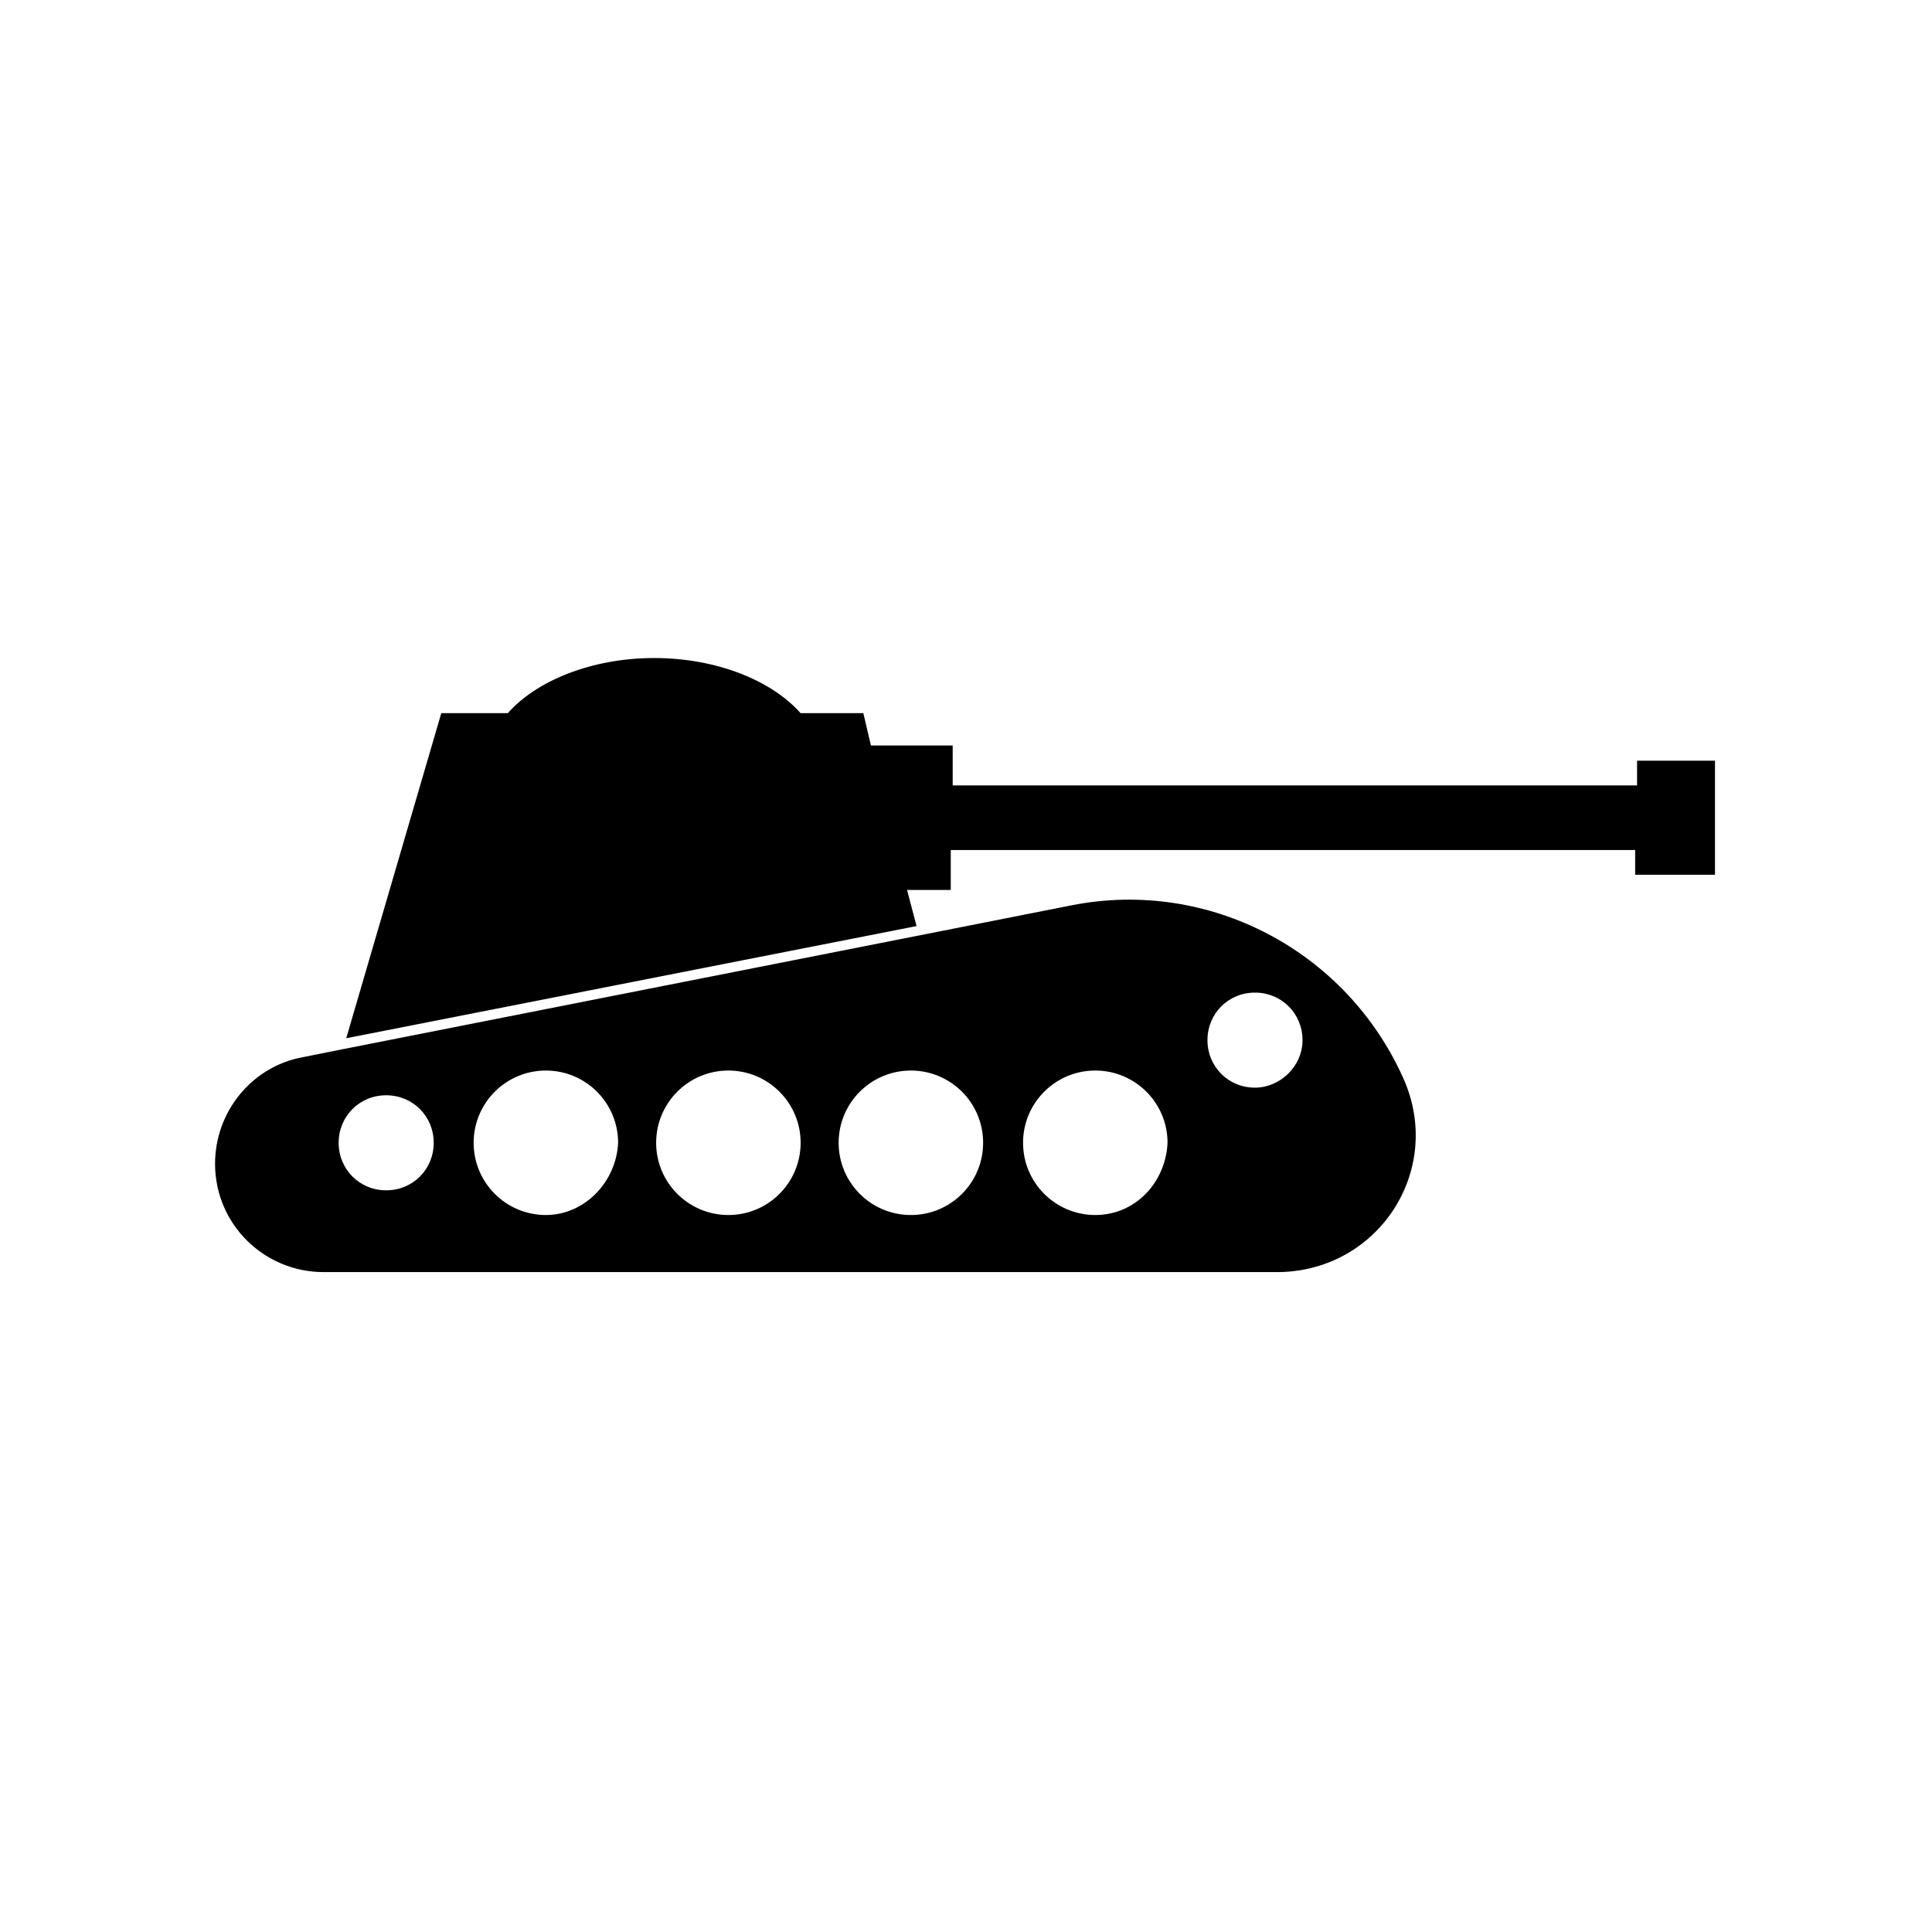
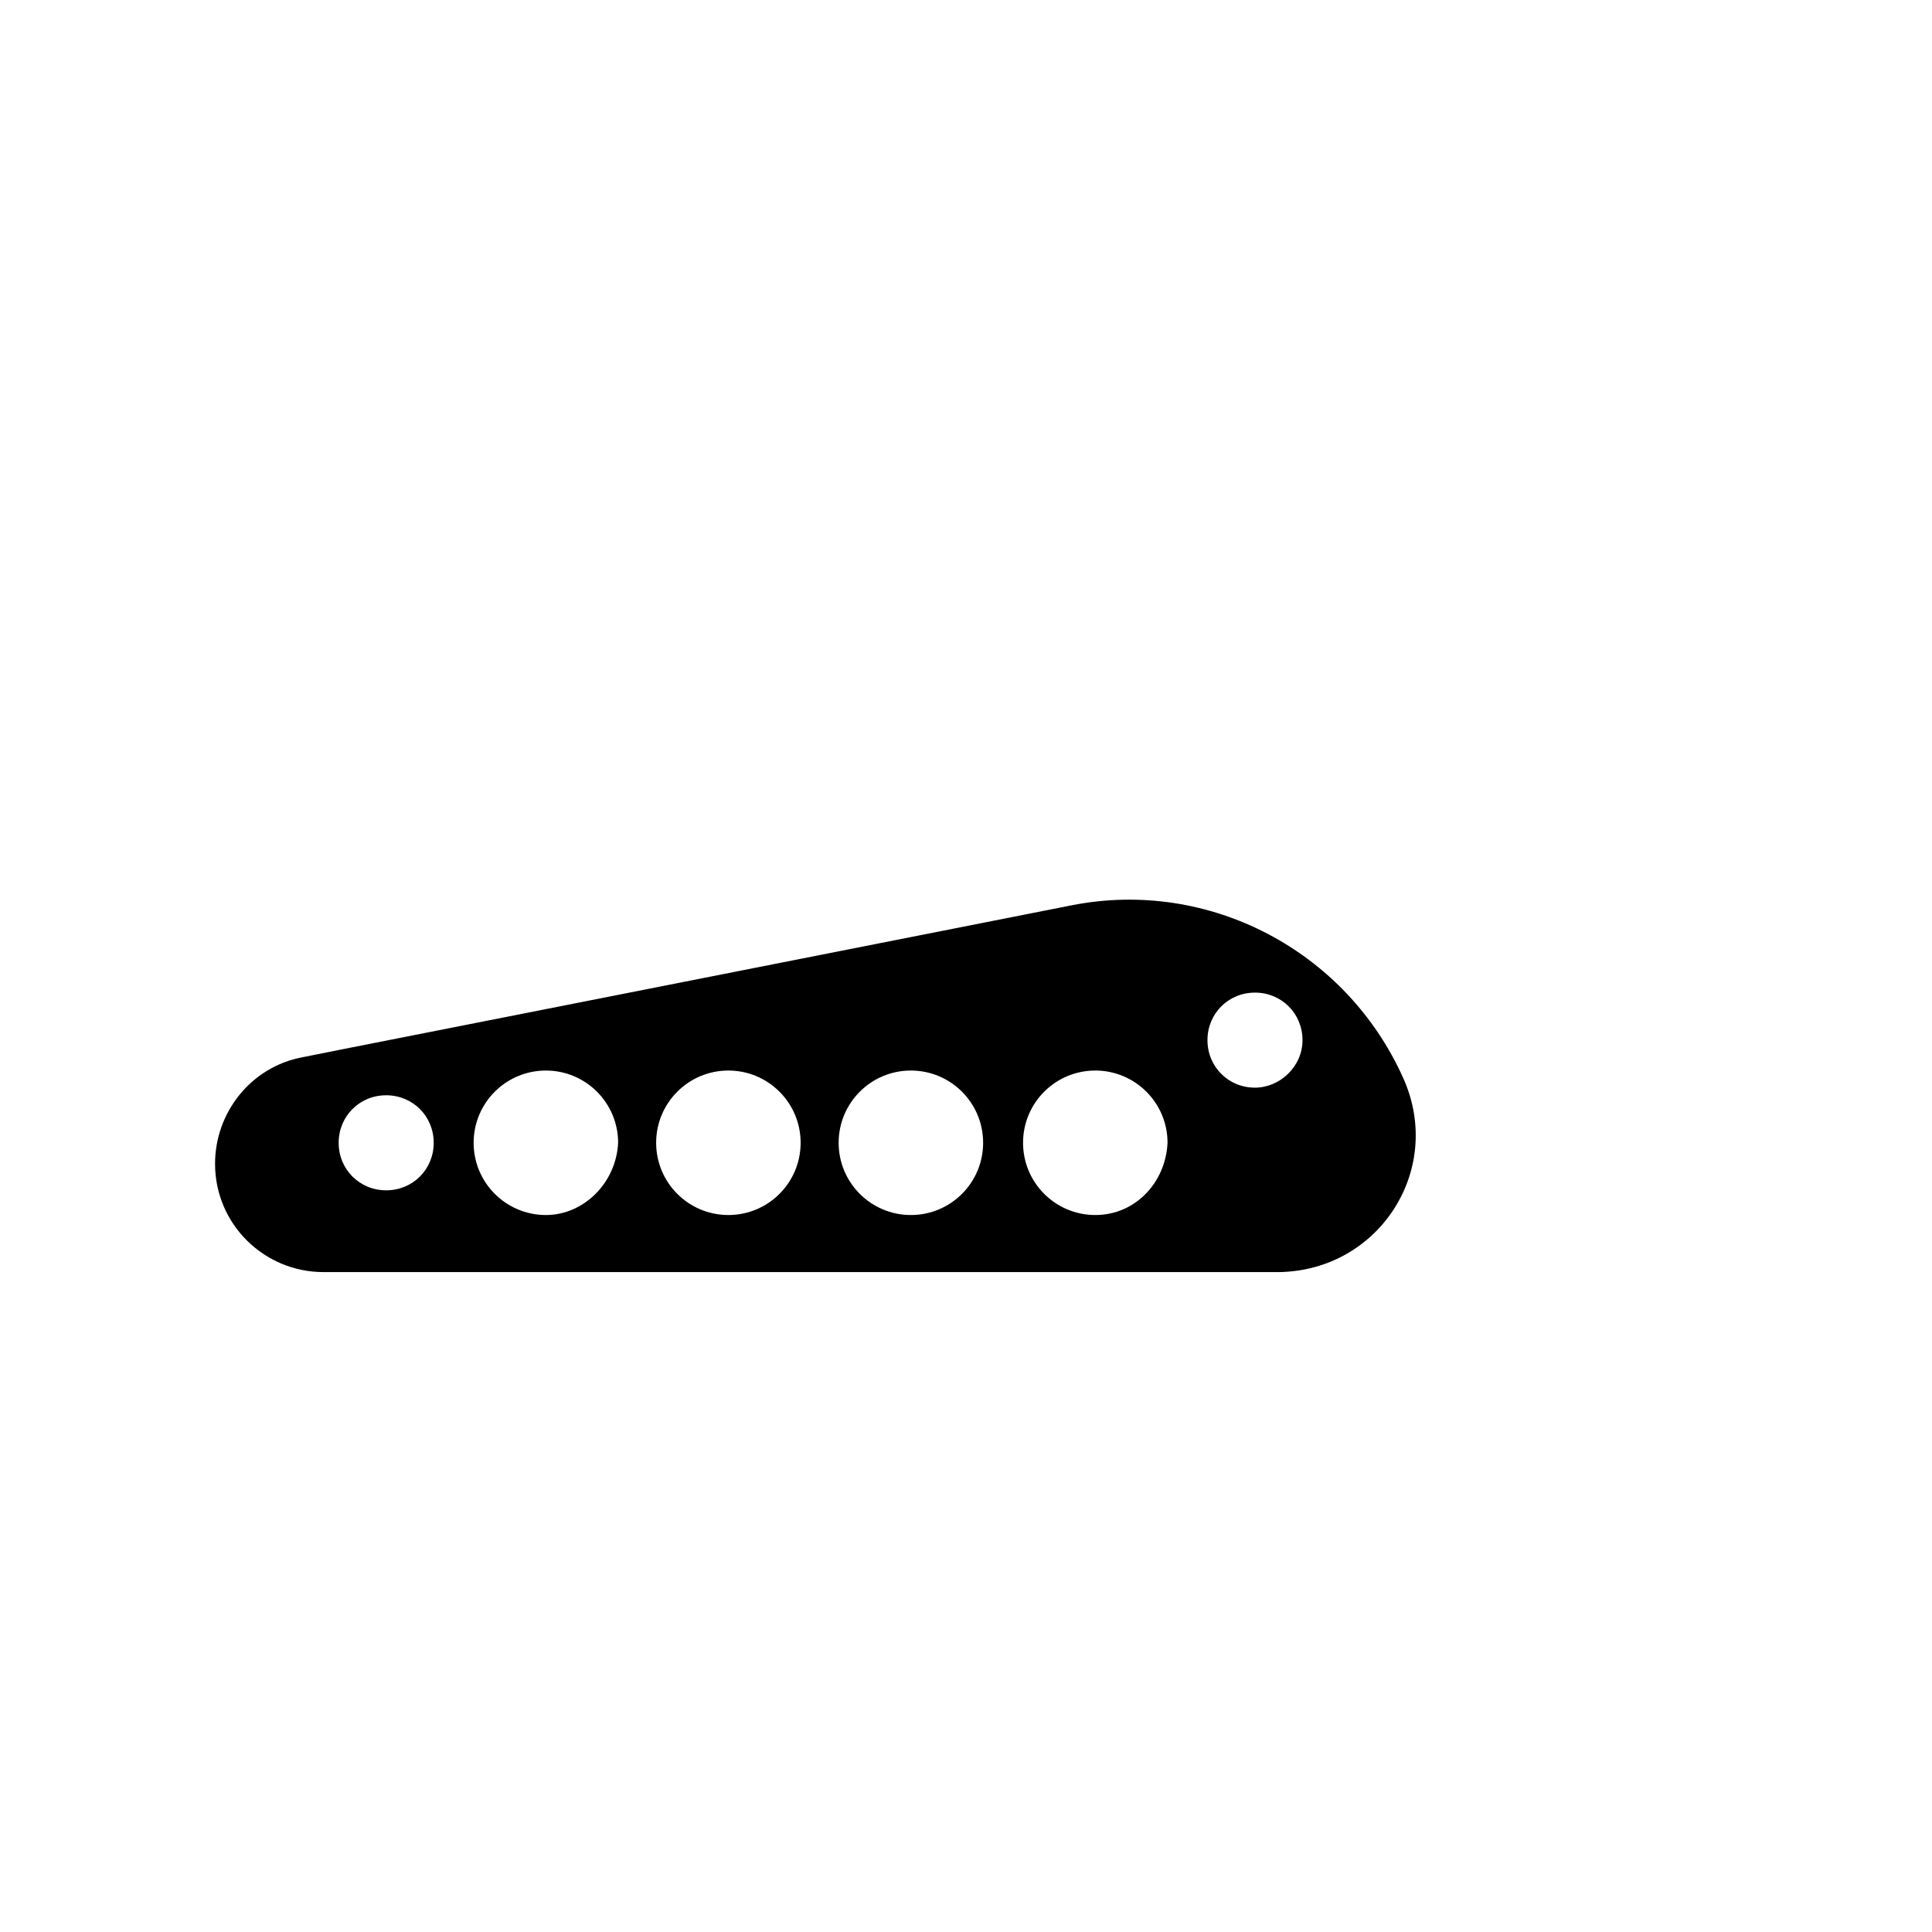
<svg xmlns="http://www.w3.org/2000/svg" fill="#000000" width="800px" height="800px" version="1.1" viewBox="144 144 512 512">
  <g>
    <path d="m515.88 429.72c-15.113-33.754-51.387-52.898-87.664-45.848l-40.809 8.062-153.16 30.23-10.078 2.016c-13.602 2.519-23.176 14.609-23.176 28.215 0 16.121 13.098 28.719 28.719 28.719h251.91c27.203 0.5 45.34-26.707 34.258-51.395zm-39.297 2.519c-7.055 0-12.594-5.543-12.594-12.594 0-7.055 5.543-12.594 12.594-12.594 7.055 0 12.594 5.543 12.594 12.594 0 7.051-6.043 12.594-12.594 12.594zm-230.24 27.207c-7.055 0-12.594-5.543-12.594-12.594 0-7.055 5.543-12.594 12.594-12.594 7.055 0 12.594 5.543 12.594 12.594 0.004 7.051-5.539 12.594-12.594 12.594zm42.32 6.547c-10.578 0-19.145-8.566-19.145-19.145 0-10.578 8.566-19.145 19.145-19.145s19.145 8.566 19.145 19.145c-0.504 10.582-9.066 19.145-19.145 19.145zm48.367 0c-10.578 0-19.145-8.566-19.145-19.145 0-10.578 8.566-19.145 19.145-19.145 10.578 0 19.145 8.566 19.145 19.145 0 10.582-8.566 19.145-19.145 19.145zm48.363 0c-10.578 0-19.145-8.566-19.145-19.145 0-10.578 8.566-19.145 19.145-19.145s19.145 8.566 19.145 19.145c0 10.582-8.562 19.145-19.145 19.145zm48.871 0c-10.578 0-19.145-8.566-19.145-19.145 0-10.578 8.566-19.145 19.145-19.145 10.578 0 19.145 8.566 19.145 19.145-0.504 10.582-8.566 19.145-19.145 19.145z" />
-     <path d="m577.84 345.59v6.551h-181.37v-10.578l-21.664-0.004-2.016-8.566h-16.625c-7.559-8.566-22.168-14.609-38.793-14.609s-31.234 6.047-38.793 14.609h-17.633l-25.191 86.152 151.14-29.727-2.519-9.574h11.586v-10.578h181.37v6.551h21.16v-30.23z" />
  </g>
</svg>